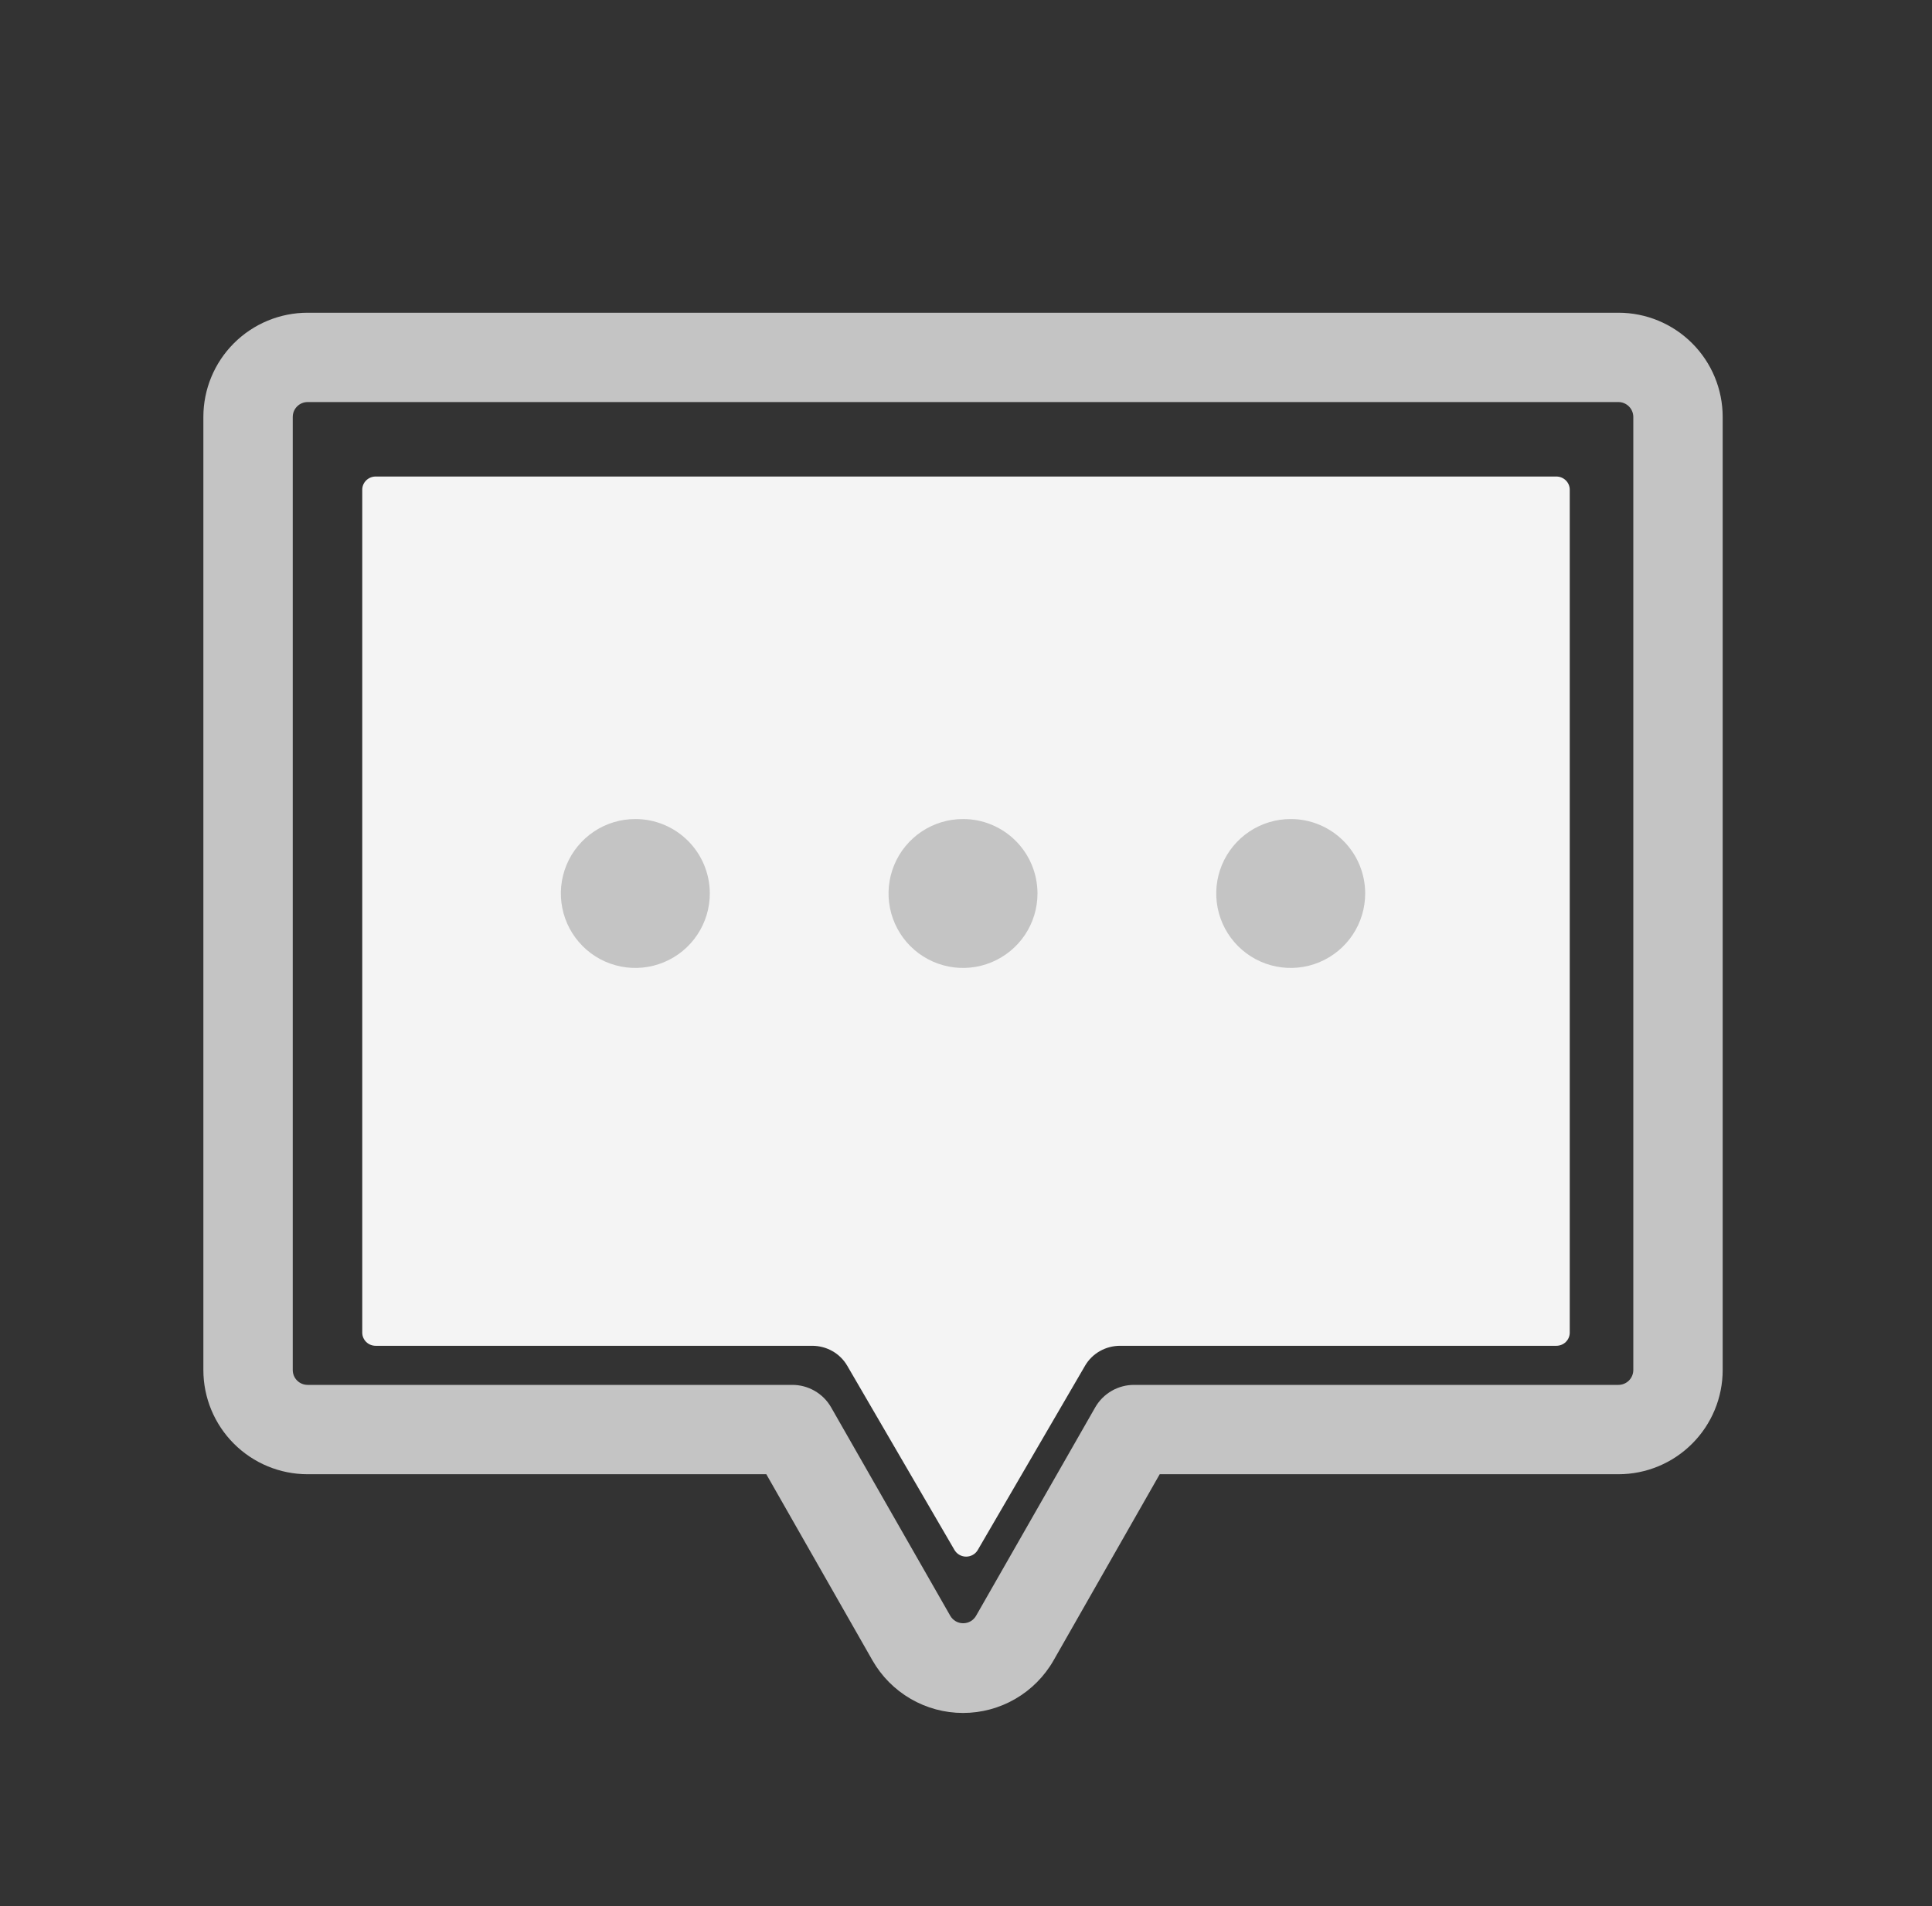
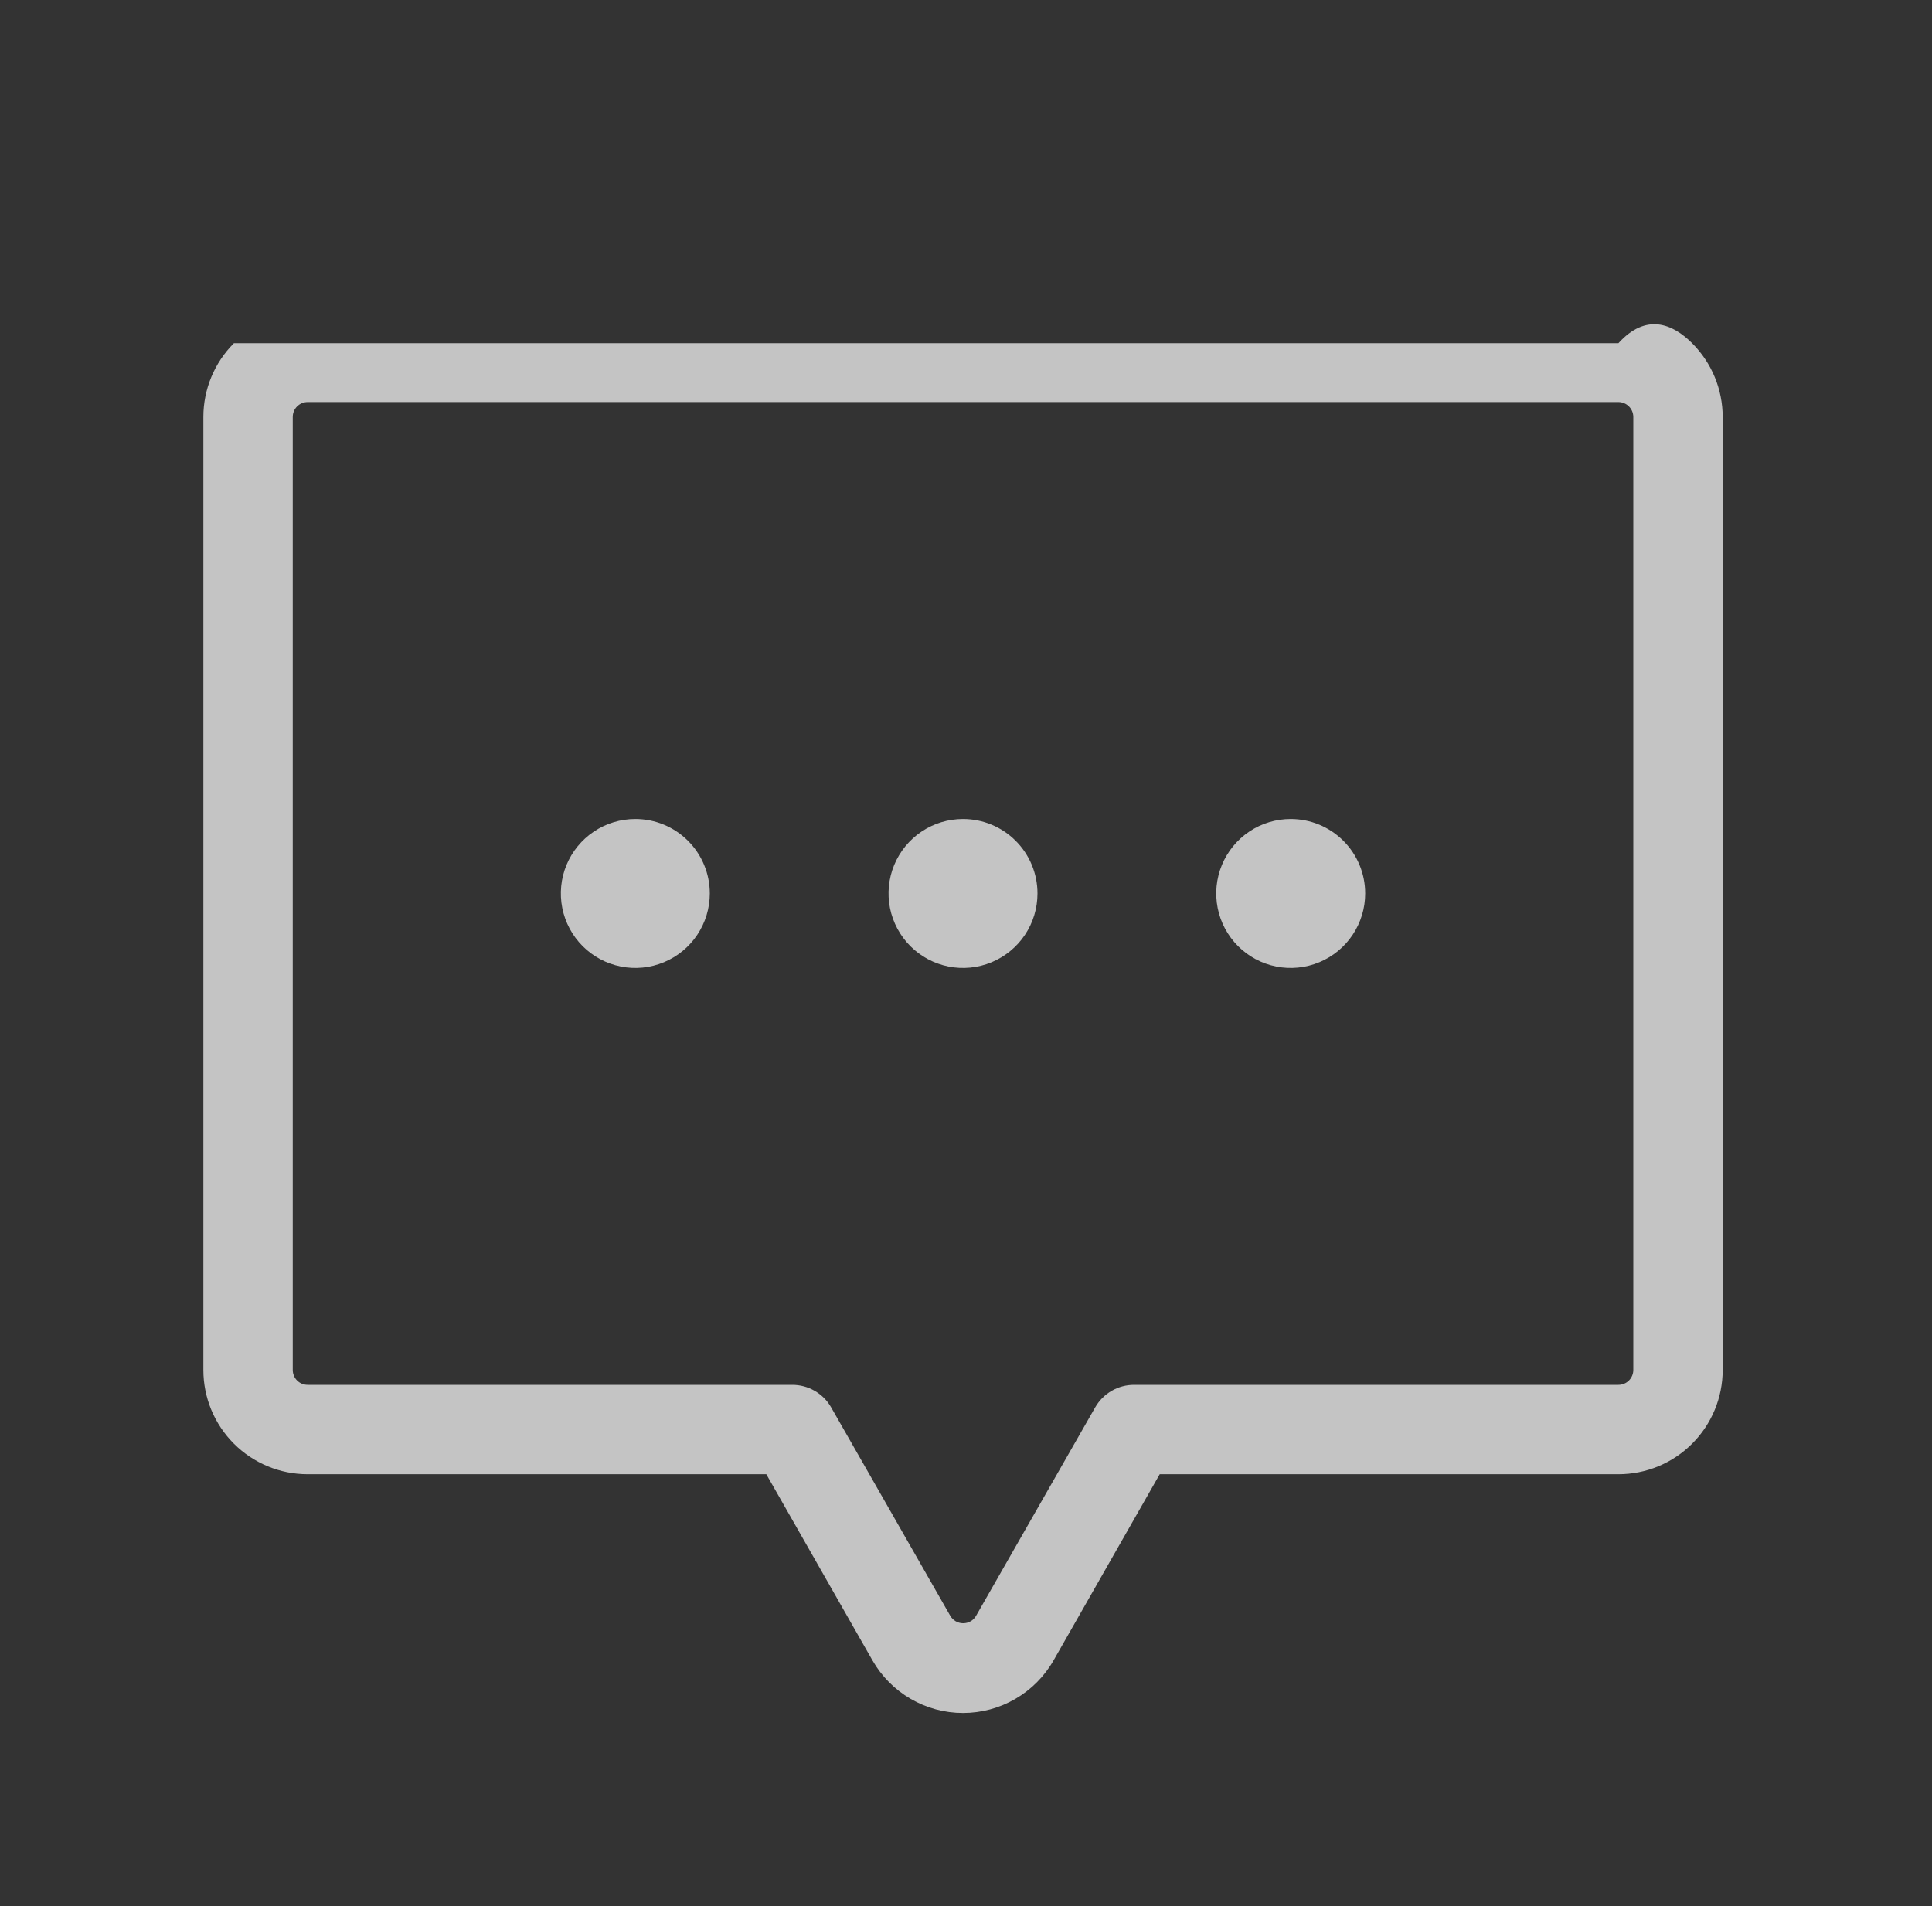
<svg xmlns="http://www.w3.org/2000/svg" width="76" height="75" viewBox="0 0 76 75" fill="none">
  <rect x="0" y="0" width="76" height="75" fill="#333333" stroke="none" />
-   <path d="M61.75 19.268C61.75 19.131 61.694 18.999 61.595 18.902C61.496 18.805 61.362 18.75 61.222 18.75H14.778C14.638 18.75 14.504 18.805 14.405 18.902C14.306 18.999 14.25 19.131 14.25 19.268V52.436C14.25 52.574 14.306 52.705 14.405 52.803C14.504 52.9 14.638 52.954 14.778 52.954H31.949C32.228 52.954 32.501 53.025 32.743 53.162C32.984 53.298 33.185 53.495 33.324 53.732L37.546 60.987C37.592 61.067 37.659 61.133 37.74 61.179C37.82 61.226 37.912 61.25 38.005 61.25C38.099 61.25 38.19 61.226 38.271 61.179C38.352 61.133 38.418 61.067 38.464 60.987L42.687 53.732C42.826 53.495 43.026 53.298 43.268 53.162C43.509 53.025 43.783 52.954 44.062 52.954H61.222C61.362 52.954 61.496 52.9 61.595 52.803C61.694 52.705 61.75 52.574 61.75 52.436V19.268Z" fill="#F4F4F4" />
-   <path d="M40.812 35.156C40.812 35.736 40.641 36.302 40.319 36.784C39.997 37.266 39.539 37.641 39.004 37.863C38.469 38.085 37.88 38.143 37.311 38.03C36.743 37.917 36.221 37.638 35.811 37.228C35.401 36.818 35.123 36.296 35.009 35.728C34.896 35.16 34.954 34.57 35.176 34.035C35.398 33.5 35.773 33.042 36.255 32.72C36.737 32.398 37.303 32.227 37.883 32.227C38.66 32.227 39.405 32.535 39.954 33.085C40.504 33.634 40.812 34.379 40.812 35.156ZM24.992 32.227C24.413 32.227 23.846 32.398 23.364 32.72C22.883 33.042 22.507 33.5 22.285 34.035C22.064 34.57 22.006 35.16 22.119 35.728C22.232 36.296 22.511 36.818 22.921 37.228C23.33 37.638 23.852 37.917 24.421 38.03C24.989 38.143 25.578 38.085 26.113 37.863C26.649 37.641 27.106 37.266 27.428 36.784C27.75 36.302 27.922 35.736 27.922 35.156C27.922 34.379 27.613 33.634 27.064 33.085C26.514 32.535 25.769 32.227 24.992 32.227ZM50.773 32.227C50.194 32.227 49.628 32.398 49.146 32.72C48.664 33.042 48.288 33.5 48.067 34.035C47.845 34.57 47.787 35.16 47.9 35.728C48.013 36.296 48.292 36.818 48.702 37.228C49.112 37.638 49.634 37.917 50.202 38.03C50.77 38.143 51.359 38.085 51.895 37.863C52.43 37.641 52.888 37.266 53.209 36.784C53.531 36.302 53.703 35.736 53.703 35.156C53.703 34.379 53.395 33.634 52.845 33.085C52.296 32.535 51.55 32.227 50.773 32.227ZM67.766 16.406V53.906C67.766 54.994 67.334 56.037 66.564 56.806C65.795 57.576 64.752 58.008 63.664 58.008H45.62L41.445 65.332C41.087 65.96 40.568 66.483 39.943 66.846C39.317 67.21 38.606 67.401 37.883 67.401C37.159 67.401 36.449 67.21 35.823 66.846C35.197 66.483 34.679 65.96 34.32 65.332L30.145 58.008H12.102C11.014 58.008 9.971 57.576 9.201 56.806C8.432 56.037 8 54.994 8 53.906V16.406C8 15.318 8.432 14.275 9.201 13.506C9.971 12.737 11.014 12.305 12.102 12.305H63.664C64.752 12.305 65.795 12.737 66.564 13.506C67.334 14.275 67.766 15.318 67.766 16.406ZM64.25 16.406C64.25 16.251 64.188 16.102 64.078 15.992C63.968 15.882 63.819 15.82 63.664 15.82H12.102C11.946 15.82 11.797 15.882 11.687 15.992C11.577 16.102 11.516 16.251 11.516 16.406V53.906C11.516 54.062 11.577 54.211 11.687 54.321C11.797 54.431 11.946 54.492 12.102 54.492H31.165C31.474 54.492 31.778 54.572 32.046 54.727C32.314 54.881 32.537 55.103 32.691 55.371L37.379 63.574C37.43 63.664 37.504 63.739 37.594 63.792C37.683 63.844 37.785 63.871 37.889 63.871C37.992 63.871 38.094 63.844 38.184 63.792C38.273 63.739 38.347 63.664 38.398 63.574L43.086 55.371C43.241 55.103 43.463 54.881 43.731 54.727C43.999 54.572 44.303 54.492 44.612 54.492H63.664C63.819 54.492 63.968 54.431 64.078 54.321C64.188 54.211 64.25 54.062 64.25 53.906V16.406Z" fill="#C4C4C4" />
+   <path d="M40.812 35.156C40.812 35.736 40.641 36.302 40.319 36.784C39.997 37.266 39.539 37.641 39.004 37.863C38.469 38.085 37.88 38.143 37.311 38.03C36.743 37.917 36.221 37.638 35.811 37.228C35.401 36.818 35.123 36.296 35.009 35.728C34.896 35.16 34.954 34.57 35.176 34.035C35.398 33.5 35.773 33.042 36.255 32.72C36.737 32.398 37.303 32.227 37.883 32.227C38.66 32.227 39.405 32.535 39.954 33.085C40.504 33.634 40.812 34.379 40.812 35.156ZM24.992 32.227C24.413 32.227 23.846 32.398 23.364 32.72C22.883 33.042 22.507 33.5 22.285 34.035C22.064 34.57 22.006 35.16 22.119 35.728C22.232 36.296 22.511 36.818 22.921 37.228C23.33 37.638 23.852 37.917 24.421 38.03C24.989 38.143 25.578 38.085 26.113 37.863C26.649 37.641 27.106 37.266 27.428 36.784C27.75 36.302 27.922 35.736 27.922 35.156C27.922 34.379 27.613 33.634 27.064 33.085C26.514 32.535 25.769 32.227 24.992 32.227ZM50.773 32.227C50.194 32.227 49.628 32.398 49.146 32.72C48.664 33.042 48.288 33.5 48.067 34.035C47.845 34.57 47.787 35.16 47.9 35.728C48.013 36.296 48.292 36.818 48.702 37.228C49.112 37.638 49.634 37.917 50.202 38.03C50.77 38.143 51.359 38.085 51.895 37.863C52.43 37.641 52.888 37.266 53.209 36.784C53.531 36.302 53.703 35.736 53.703 35.156C53.703 34.379 53.395 33.634 52.845 33.085C52.296 32.535 51.55 32.227 50.773 32.227ZM67.766 16.406V53.906C67.766 54.994 67.334 56.037 66.564 56.806C65.795 57.576 64.752 58.008 63.664 58.008H45.62L41.445 65.332C41.087 65.96 40.568 66.483 39.943 66.846C39.317 67.21 38.606 67.401 37.883 67.401C37.159 67.401 36.449 67.21 35.823 66.846C35.197 66.483 34.679 65.96 34.32 65.332L30.145 58.008H12.102C11.014 58.008 9.971 57.576 9.201 56.806C8.432 56.037 8 54.994 8 53.906V16.406C8 15.318 8.432 14.275 9.201 13.506H63.664C64.752 12.305 65.795 12.737 66.564 13.506C67.334 14.275 67.766 15.318 67.766 16.406ZM64.25 16.406C64.25 16.251 64.188 16.102 64.078 15.992C63.968 15.882 63.819 15.82 63.664 15.82H12.102C11.946 15.82 11.797 15.882 11.687 15.992C11.577 16.102 11.516 16.251 11.516 16.406V53.906C11.516 54.062 11.577 54.211 11.687 54.321C11.797 54.431 11.946 54.492 12.102 54.492H31.165C31.474 54.492 31.778 54.572 32.046 54.727C32.314 54.881 32.537 55.103 32.691 55.371L37.379 63.574C37.43 63.664 37.504 63.739 37.594 63.792C37.683 63.844 37.785 63.871 37.889 63.871C37.992 63.871 38.094 63.844 38.184 63.792C38.273 63.739 38.347 63.664 38.398 63.574L43.086 55.371C43.241 55.103 43.463 54.881 43.731 54.727C43.999 54.572 44.303 54.492 44.612 54.492H63.664C63.819 54.492 63.968 54.431 64.078 54.321C64.188 54.211 64.25 54.062 64.25 53.906V16.406Z" fill="#C4C4C4" />
</svg>